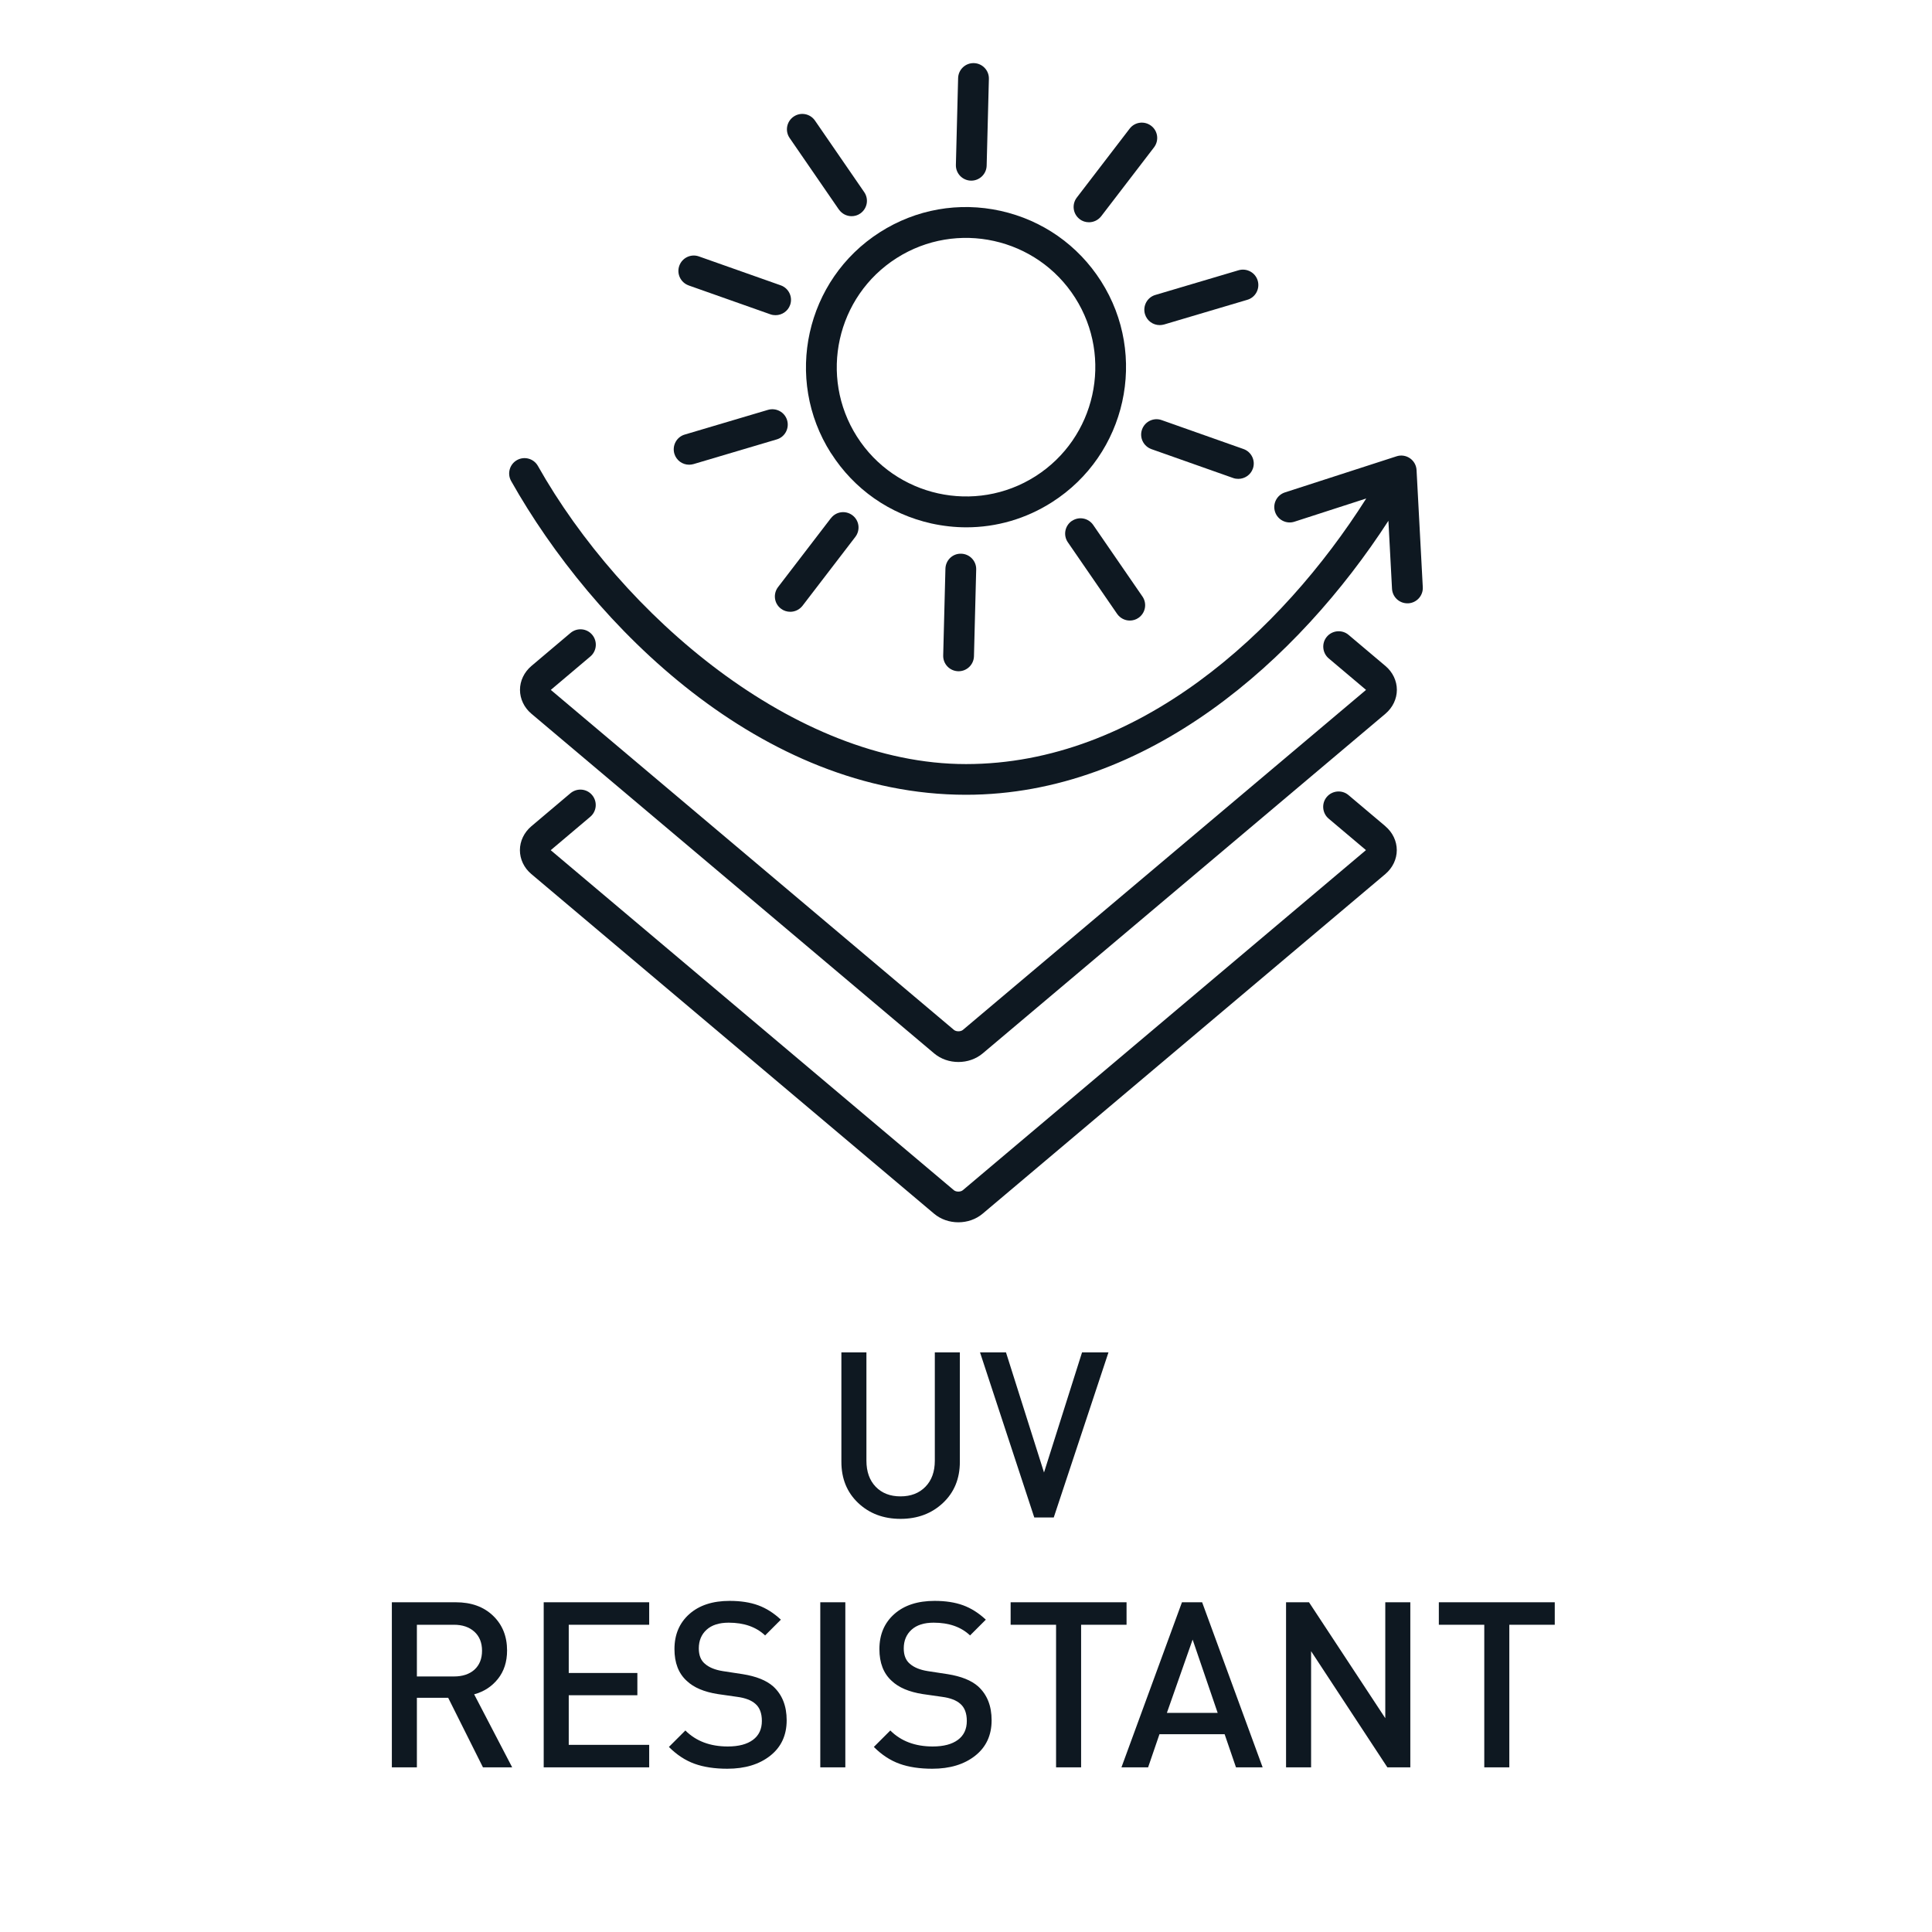
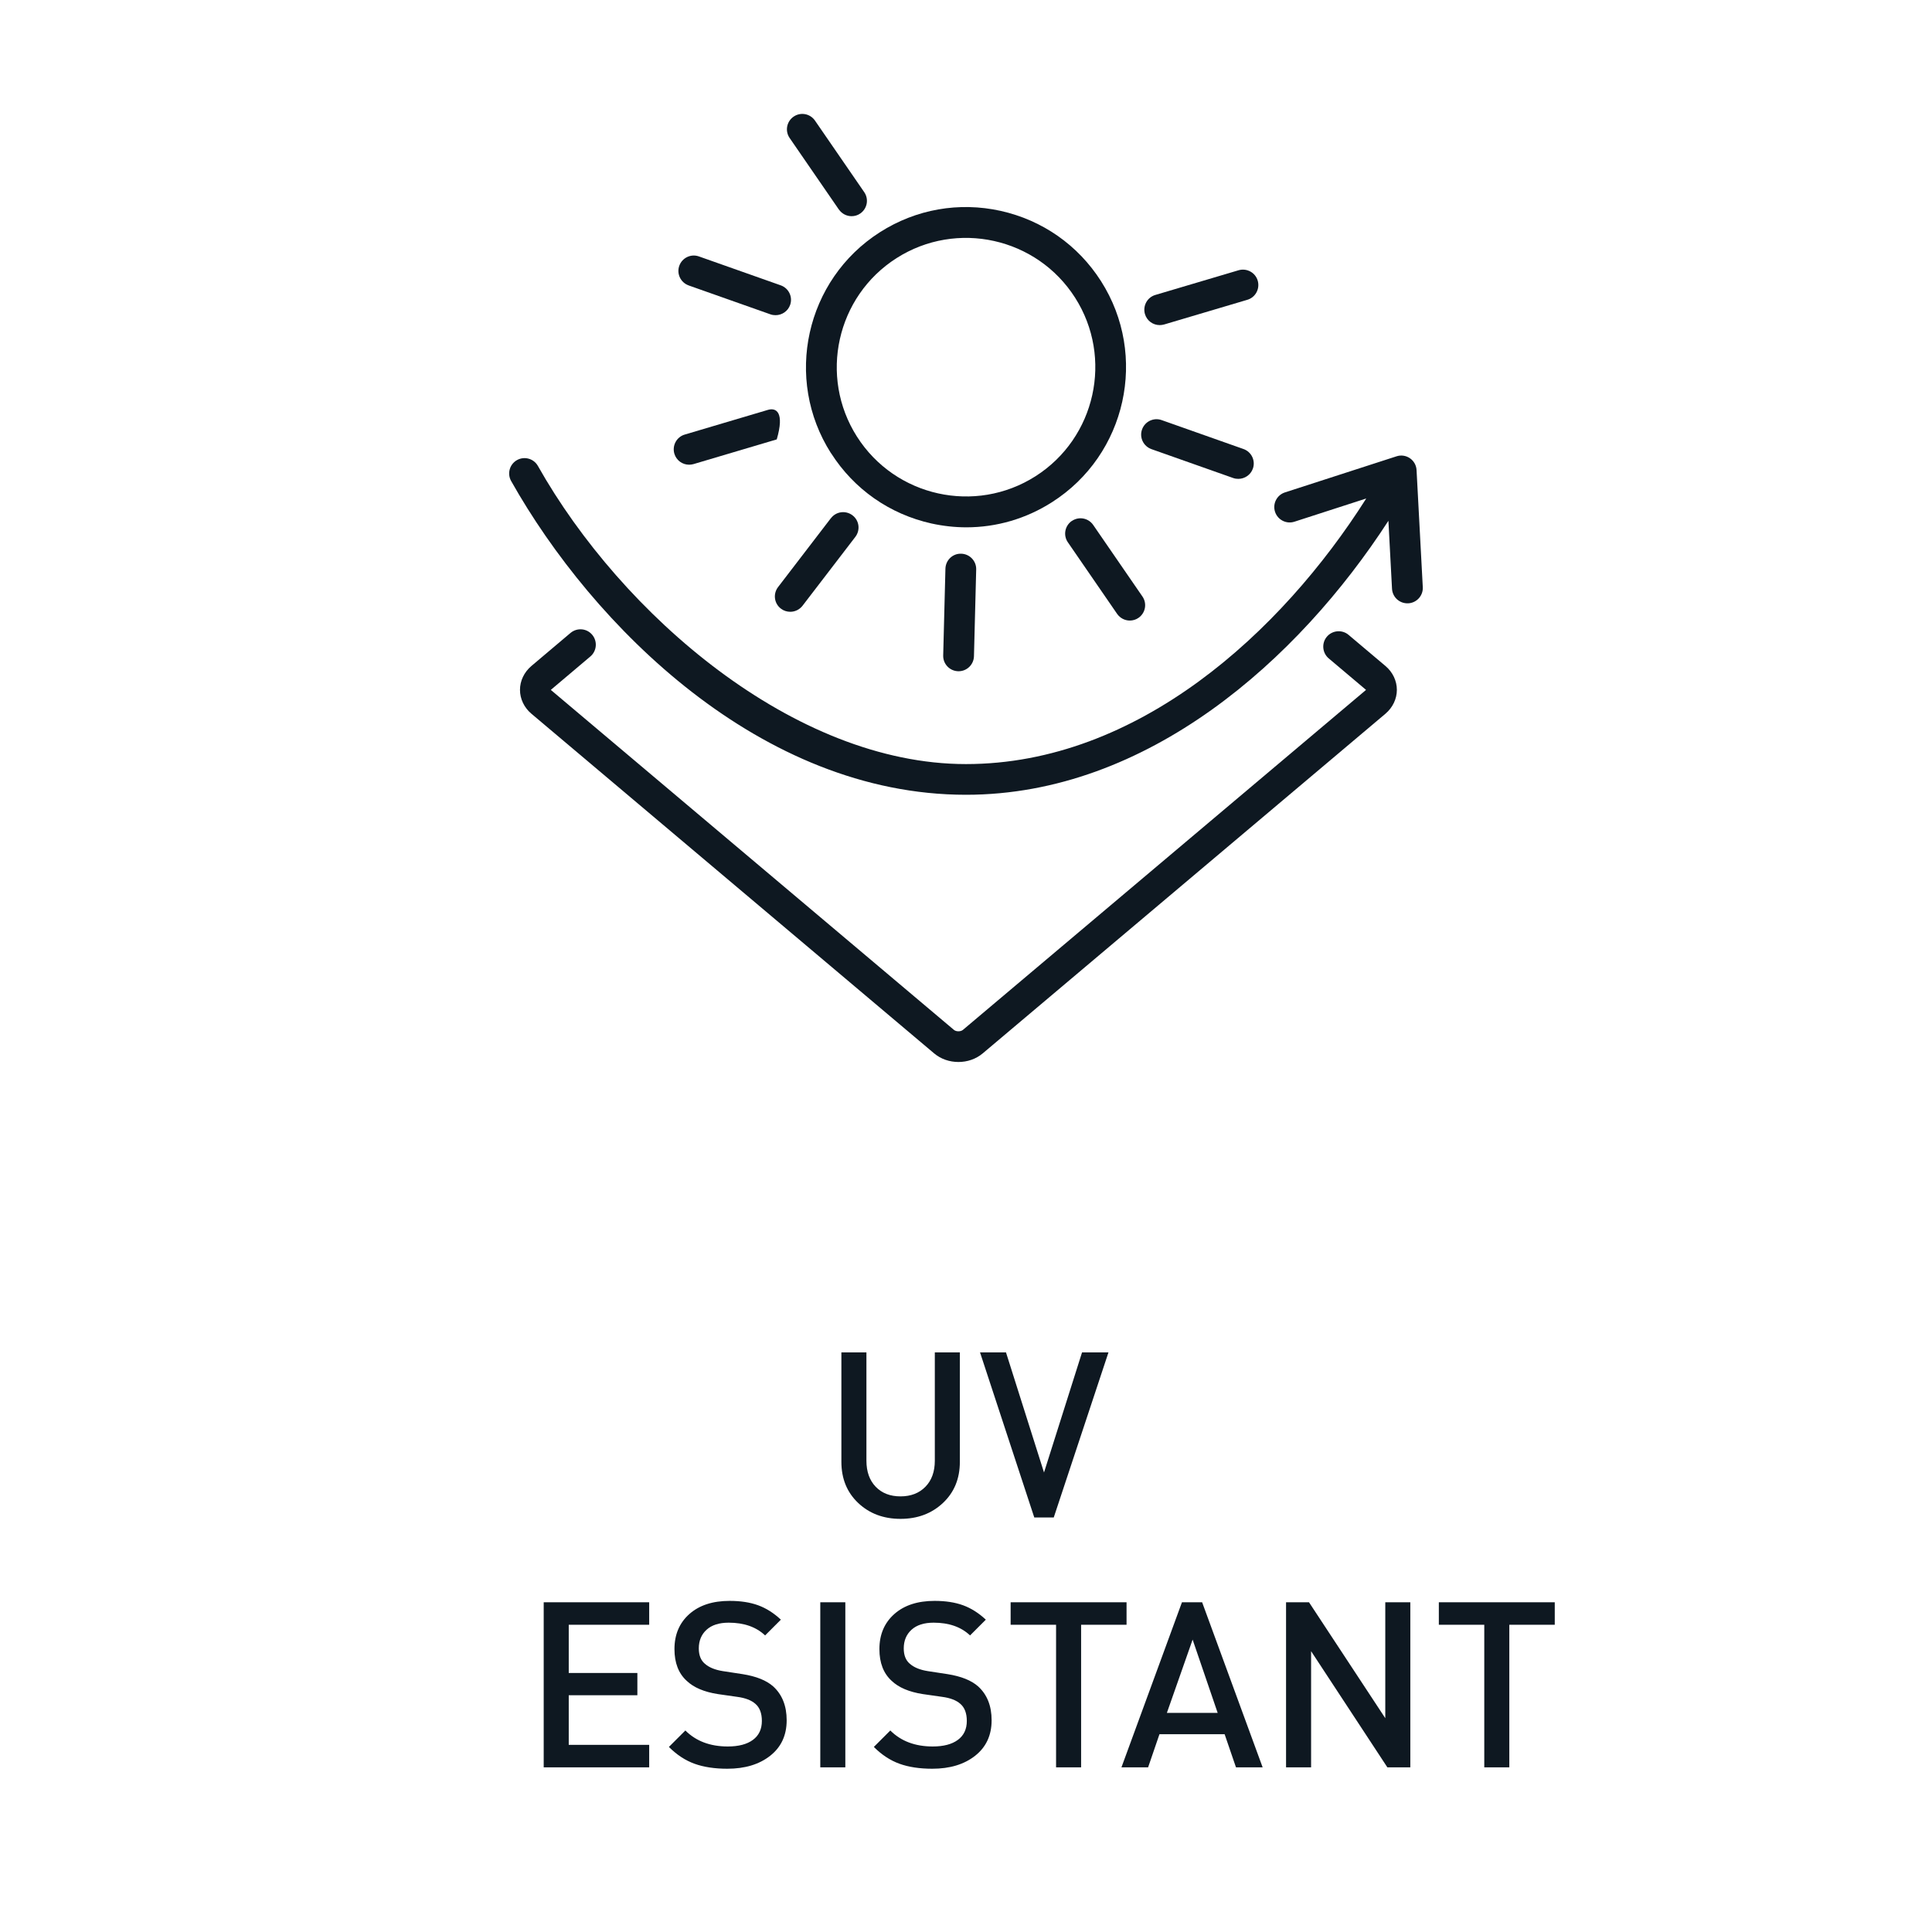
<svg xmlns="http://www.w3.org/2000/svg" xmlns:ns1="http://www.serif.com/" width="100%" height="100%" viewBox="0 0 1500 1500" xml:space="preserve" style="fill-rule:evenodd;clip-rule:evenodd;stroke-linejoin:round;stroke-miterlimit:2;">
  <g id="Features">    </g>
  <g id="Properties">
    <g id="UV-RESISTANT" ns1:id="UV RESISTANT">
      <g>
        <g transform="matrix(5.972,0,0,5.972,152.831,-24.512)">
-           <path d="M154.52,111.52L149.72,107.47C148.88,106.76 147.61,106.87 146.9,107.71C146.19,108.55 146.3,109.82 147.14,110.53L151.94,114.58C151.94,114.58 151.98,114.62 151.99,114.62C151.98,114.63 151.96,114.65 151.94,114.67L99.58,158.84C99.29,159.08 98.71,159.08 98.42,158.84L46.06,114.68C46.06,114.68 46.02,114.64 46.01,114.64C46.02,114.63 46.04,114.61 46.06,114.59L51.15,110.29C51.99,109.58 52.1,108.32 51.39,107.47C50.68,106.62 49.42,106.52 48.57,107.23L43.48,111.53C42.54,112.33 42,113.46 42,114.63C42,115.81 42.54,116.94 43.48,117.73L95.84,161.89C96.73,162.64 97.86,163.01 99,163.01C100.14,163.01 101.27,162.64 102.16,161.89L154.52,117.73C155.46,116.93 156,115.8 156,114.63C156,113.46 155.46,112.32 154.52,111.53L154.52,111.52Z" style="fill:rgb(14,24,33);fill-rule:nonzero;" />
-         </g>
+           </g>
        <g transform="matrix(5.972,0,0,5.972,152.831,-24.512)">
          <path d="M51.16,89.45C52,88.74 52.11,87.48 51.4,86.63C50.69,85.78 49.43,85.68 48.58,86.39L43.49,90.69C42.55,91.49 42.01,92.62 42.01,93.79C42.01,94.96 42.55,96.1 43.49,96.89L95.85,141.05C96.74,141.8 97.87,142.17 99.01,142.17C100.15,142.17 101.28,141.8 102.17,141.05L154.53,96.89C155.47,96.09 156.01,94.96 156.01,93.79C156.01,92.62 155.47,91.48 154.53,90.69L149.73,86.64C148.89,85.93 147.62,86.04 146.91,86.88C146.2,87.72 146.31,88.99 147.15,89.7L151.95,93.75C151.95,93.75 151.99,93.79 152,93.79C151.99,93.8 151.97,93.82 151.95,93.84L99.59,138C99.3,138.24 98.72,138.24 98.43,138L46.07,93.84C46.07,93.84 46.03,93.8 46.02,93.8C46.03,93.79 46.05,93.77 46.07,93.75L51.16,89.45Z" style="fill:rgb(14,24,33);fill-rule:nonzero;" />
        </g>
        <g transform="matrix(5.972,0,0,5.972,152.831,-24.512)">
          <path d="M157.71,63.68C157.2,63.33 156.55,63.23 155.96,63.43L141.46,68.12C140.41,68.46 139.83,69.59 140.17,70.64C140.51,71.69 141.64,72.27 142.69,71.93L152.03,68.91C141,86.31 122.32,103.44 99.99,103.44C77.66,103.44 55.22,83.98 44.34,64.68C43.8,63.72 42.58,63.38 41.62,63.92C40.66,64.46 40.32,65.68 40.86,66.64C51.46,85.46 73.31,107.43 99.99,107.43C123.59,107.43 143.22,89.87 154.91,71.81L155.38,80.65C155.44,81.72 156.32,82.54 157.38,82.54L157.49,82.54C158.59,82.48 159.44,81.54 159.38,80.44L158.57,65.22C158.54,64.6 158.22,64.03 157.71,63.68Z" style="fill:rgb(14,24,33);fill-rule:nonzero;" />
        </g>
        <g transform="matrix(5.972,0,0,5.972,152.831,-24.512)">
          <path d="M82.45,63.02C85.44,67.71 90.07,70.95 95.5,72.16C97.01,72.49 98.53,72.66 100.04,72.66C103.96,72.66 107.8,71.55 111.18,69.39C120.86,63.22 123.71,50.33 117.55,40.66C114.56,35.97 109.93,32.73 104.5,31.52C99.07,30.32 93.5,31.3 88.81,34.29C79.13,40.46 76.28,53.35 82.44,63.02L82.45,63.02ZM90.97,37.66C98.79,32.68 109.2,34.99 114.18,42.81C119.16,50.63 116.85,61.04 109.03,66.02C101.21,71 90.8,68.69 85.82,60.87C80.84,53.05 83.15,42.64 90.97,37.66Z" style="fill:rgb(14,24,33);fill-rule:nonzero;" />
        </g>
        <g transform="matrix(5.972,0,0,5.972,152.831,-24.512)">
          <path d="M97.32,78.04L97.03,89.32C97,90.42 97.87,91.34 98.98,91.37L99.03,91.37C100.11,91.37 101,90.51 101.03,89.42L101.32,78.14C101.35,77.04 100.48,76.12 99.37,76.09C98.26,76.05 97.35,76.93 97.32,78.04Z" style="fill:rgb(14,24,33);fill-rule:nonzero;" />
        </g>
        <g transform="matrix(5.972,0,0,5.972,152.831,-24.512)">
          <path d="M82.43,71.47L75.56,80.43C74.89,81.31 75.05,82.56 75.93,83.23C76.29,83.51 76.72,83.64 77.15,83.64C77.75,83.64 78.34,83.37 78.74,82.86L85.61,73.9C86.28,73.02 86.12,71.77 85.24,71.1C84.36,70.43 83.11,70.59 82.44,71.47L82.43,71.47Z" style="fill:rgb(14,24,33);fill-rule:nonzero;" />
        </g>
        <g transform="matrix(5.972,0,0,5.972,152.831,-24.512)">
-           <path d="M64,64.52C64.19,64.52 64.38,64.49 64.57,64.44L75.39,61.23C76.45,60.92 77.05,59.8 76.74,58.74C76.43,57.68 75.31,57.08 74.25,57.39L63.43,60.6C62.37,60.91 61.77,62.03 62.08,63.09C62.34,63.96 63.13,64.52 64,64.52Z" style="fill:rgb(14,24,33);fill-rule:nonzero;" />
+           <path d="M64,64.52C64.19,64.52 64.38,64.49 64.57,64.44L75.39,61.23C76.43,57.68 75.31,57.08 74.25,57.39L63.43,60.6C62.37,60.91 61.77,62.03 62.08,63.09C62.34,63.96 63.13,64.52 64,64.52Z" style="fill:rgb(14,24,33);fill-rule:nonzero;" />
        </g>
        <g transform="matrix(5.972,0,0,5.972,152.831,-24.512)">
          <path d="M63.93,41.21L74.57,44.97C74.79,45.05 75.02,45.08 75.24,45.08C76.06,45.08 76.84,44.57 77.13,43.75C77.5,42.71 76.95,41.57 75.91,41.2L65.27,37.44C64.23,37.07 63.09,37.62 62.72,38.66C62.35,39.7 62.9,40.84 63.94,41.21L63.93,41.21Z" style="fill:rgb(14,24,33);fill-rule:nonzero;" />
        </g>
        <g transform="matrix(5.972,0,0,5.972,152.831,-24.512)">
          <path d="M83.47,31.34C83.86,31.9 84.48,32.21 85.12,32.21C85.51,32.21 85.91,32.1 86.25,31.86C87.16,31.23 87.39,29.99 86.76,29.08L80.36,19.78C79.73,18.87 78.49,18.64 77.58,19.27C76.67,19.9 76.44,21.14 77.07,22.05L83.47,31.35L83.47,31.34Z" style="fill:rgb(14,24,33);fill-rule:nonzero;" />
        </g>
        <g transform="matrix(5.972,0,0,5.972,152.831,-24.512)">
-           <path d="M100.63,27.59L100.68,27.59C101.76,27.59 102.65,26.73 102.68,25.64L102.97,14.36C103,13.26 102.13,12.34 101.02,12.31C99.92,12.28 99,13.15 98.97,14.26L98.68,25.54C98.65,26.64 99.52,27.56 100.63,27.59Z" style="fill:rgb(14,24,33);fill-rule:nonzero;" />
-         </g>
+           </g>
        <g transform="matrix(5.972,0,0,5.972,152.831,-24.512)">
-           <path d="M114.76,32.59C115.12,32.87 115.55,33 115.98,33C116.58,33 117.17,32.73 117.57,32.22L124.44,23.26C125.11,22.38 124.95,21.13 124.07,20.46C123.19,19.79 121.94,19.95 121.27,20.83L114.4,29.79C113.73,30.67 113.89,31.92 114.77,32.59L114.76,32.59Z" style="fill:rgb(14,24,33);fill-rule:nonzero;" />
-         </g>
+           </g>
        <g transform="matrix(5.972,0,0,5.972,152.831,-24.512)">
          <path d="M123.26,44.94C123.52,45.81 124.31,46.37 125.18,46.37C125.37,46.37 125.56,46.34 125.75,46.29L136.57,43.08C137.63,42.77 138.23,41.65 137.92,40.59C137.61,39.53 136.49,38.93 135.43,39.24L124.61,42.45C123.55,42.76 122.95,43.88 123.26,44.94Z" style="fill:rgb(14,24,33);fill-rule:nonzero;" />
        </g>
        <g transform="matrix(5.972,0,0,5.972,152.831,-24.512)">
          <path d="M124.09,62.49L134.73,66.25C134.95,66.33 135.18,66.36 135.4,66.36C136.22,66.36 137,65.85 137.29,65.03C137.66,63.99 137.11,62.85 136.07,62.48L125.43,58.72C124.39,58.35 123.25,58.9 122.88,59.94C122.51,60.98 123.06,62.12 124.1,62.49L124.09,62.49Z" style="fill:rgb(14,24,33);fill-rule:nonzero;" />
        </g>
        <g transform="matrix(5.972,0,0,5.972,152.831,-24.512)">
          <path d="M113.75,71.83C112.84,72.46 112.61,73.7 113.24,74.61L119.64,83.91C120.03,84.47 120.65,84.78 121.29,84.78C121.68,84.78 122.08,84.67 122.42,84.43C123.33,83.8 123.56,82.56 122.93,81.65L116.53,72.35C115.9,71.44 114.66,71.21 113.75,71.84L113.75,71.83Z" style="fill:rgb(14,24,33);fill-rule:nonzero;" />
        </g>
      </g>
      <g>
        <path d="M745.23,1134.96C745.23,1148.04 740.85,1158.69 732.09,1166.91C723.33,1175.13 712.35,1179.24 699.15,1179.24C685.95,1179.24 675,1175.13 666.3,1166.91C657.6,1158.69 653.25,1148.04 653.25,1134.96L653.25,1050L672.69,1050L672.69,1134.06C672.69,1142.58 675.09,1149.33 679.89,1154.31C684.69,1159.29 691.11,1161.78 699.15,1161.78C707.19,1161.78 713.64,1159.29 718.5,1154.31C723.36,1149.33 725.79,1142.58 725.79,1134.06L725.79,1050L745.23,1050L745.23,1134.96Z" style="fill:rgb(14,24,33);fill-rule:nonzero;" />
        <path d="M860.61,1050L818.13,1178.16L803.01,1178.16L760.89,1050L781.05,1050L810.57,1143.24L840.09,1050L860.61,1050Z" style="fill:rgb(14,24,33);fill-rule:nonzero;" />
      </g>
      <g>
-         <path d="M397.65,1372.16L374.97,1372.16L347.97,1318.16L323.67,1318.16L323.67,1372.16L304.23,1372.16L304.23,1244L353.91,1244C365.91,1244 375.54,1247.48 382.8,1254.44C390.06,1261.4 393.69,1270.4 393.69,1281.44C393.69,1290.2 391.32,1297.55 386.58,1303.49C381.84,1309.43 375.69,1313.42 368.13,1315.46L397.65,1372.16ZM368.31,1296.38C372.27,1292.78 374.25,1287.86 374.25,1281.62C374.25,1275.38 372.27,1270.46 368.31,1266.86C364.35,1263.26 359.07,1261.46 352.47,1261.46L323.67,1261.46L323.67,1301.6L352.47,1301.6C359.07,1301.6 364.35,1299.86 368.31,1296.38Z" style="fill:rgb(14,24,33);fill-rule:nonzero;" />
        <path d="M504.03,1372.16L422.13,1372.16L422.13,1244L504.03,1244L504.03,1261.46L441.57,1261.46L441.57,1298.9L494.85,1298.9L494.85,1316.18L441.57,1316.18L441.57,1354.7L504.03,1354.7L504.03,1372.16Z" style="fill:rgb(14,24,33);fill-rule:nonzero;" />
        <path d="M610.77,1335.62C610.77,1347.26 606.51,1356.44 597.99,1363.16C589.47,1369.88 578.37,1373.24 564.69,1373.24C554.85,1373.24 546.36,1371.95 539.22,1369.37C532.08,1366.79 525.45,1362.44 519.33,1356.32L532.11,1343.54C540.39,1351.82 551.37,1355.96 565.05,1355.96C573.45,1355.96 579.96,1354.25 584.58,1350.83C589.2,1347.41 591.51,1342.52 591.51,1336.16C591.51,1330.16 589.83,1325.72 586.47,1322.84C583.35,1320.08 578.67,1318.28 572.43,1317.44L557.31,1315.28C546.63,1313.6 538.59,1310.18 533.19,1305.02C526.83,1299.26 523.65,1291.04 523.65,1280.36C523.65,1269.08 527.49,1260.02 535.17,1253.18C542.85,1246.34 553.29,1242.92 566.49,1242.92C575.01,1242.92 582.39,1244.06 588.63,1246.34C594.87,1248.62 600.75,1252.34 606.27,1257.5L594.03,1269.74C587.07,1263.14 577.65,1259.84 565.77,1259.84C558.33,1259.84 552.6,1261.67 548.58,1265.33C544.56,1268.99 542.55,1273.82 542.55,1279.82C542.55,1285.1 544.11,1289.06 547.23,1291.7C550.47,1294.58 555.15,1296.5 561.27,1297.46L576.57,1299.8C587.13,1301.48 595.05,1304.66 600.33,1309.34C607.29,1315.7 610.77,1324.46 610.77,1335.62Z" style="fill:rgb(14,24,33);fill-rule:nonzero;" />
        <rect x="636.87" y="1244" width="19.44" height="128.16" style="fill:rgb(14,24,33);fill-rule:nonzero;" />
        <path d="M769.89,1335.62C769.89,1347.26 765.63,1356.44 757.11,1363.16C748.59,1369.88 737.49,1373.24 723.81,1373.24C713.97,1373.24 705.48,1371.95 698.34,1369.37C691.2,1366.79 684.57,1362.44 678.45,1356.32L691.23,1343.54C699.51,1351.82 710.49,1355.96 724.17,1355.96C732.57,1355.96 739.08,1354.25 743.7,1350.83C748.32,1347.41 750.63,1342.52 750.63,1336.16C750.63,1330.16 748.95,1325.72 745.59,1322.84C742.47,1320.08 737.79,1318.28 731.55,1317.44L716.43,1315.28C705.75,1313.6 697.71,1310.18 692.31,1305.02C685.95,1299.26 682.77,1291.04 682.77,1280.36C682.77,1269.08 686.61,1260.02 694.29,1253.18C701.97,1246.34 712.41,1242.92 725.61,1242.92C734.13,1242.92 741.51,1244.06 747.75,1246.34C753.99,1248.62 759.87,1252.34 765.39,1257.5L753.15,1269.74C746.19,1263.14 736.77,1259.84 724.89,1259.84C717.45,1259.84 711.72,1261.67 707.7,1265.33C703.68,1268.99 701.67,1273.82 701.67,1279.82C701.67,1285.1 703.23,1289.06 706.35,1291.7C709.59,1294.58 714.27,1296.5 720.39,1297.46L735.69,1299.8C746.25,1301.48 754.17,1304.66 759.45,1309.34C766.41,1315.7 769.89,1324.46 769.89,1335.62Z" style="fill:rgb(14,24,33);fill-rule:nonzero;" />
        <path d="M874.65,1261.46L839.37,1261.46L839.37,1372.16L819.93,1372.16L819.93,1261.46L784.65,1261.46L784.65,1244L874.65,1244L874.65,1261.46Z" style="fill:rgb(14,24,33);fill-rule:nonzero;" />
        <path d="M980.31,1372.16L959.61,1372.16L950.79,1346.42L900.21,1346.42L891.39,1372.16L870.69,1372.16L917.67,1244L933.33,1244L980.31,1372.16ZM945.39,1329.86L925.95,1272.98L905.97,1329.86L945.39,1329.86Z" style="fill:rgb(14,24,33);fill-rule:nonzero;" />
        <path d="M1094.97,1372.16L1077.15,1372.16L1017.93,1281.98L1017.93,1372.16L998.49,1372.16L998.49,1244L1016.31,1244L1075.53,1334L1075.53,1244L1094.97,1244L1094.97,1372.16Z" style="fill:rgb(14,24,33);fill-rule:nonzero;" />
        <path d="M1207.11,1261.46L1171.83,1261.46L1171.83,1372.16L1152.39,1372.16L1152.39,1261.46L1117.11,1261.46L1117.11,1244L1207.11,1244L1207.11,1261.46Z" style="fill:rgb(14,24,33);fill-rule:nonzero;" />
      </g>
    </g>
  </g>
</svg>